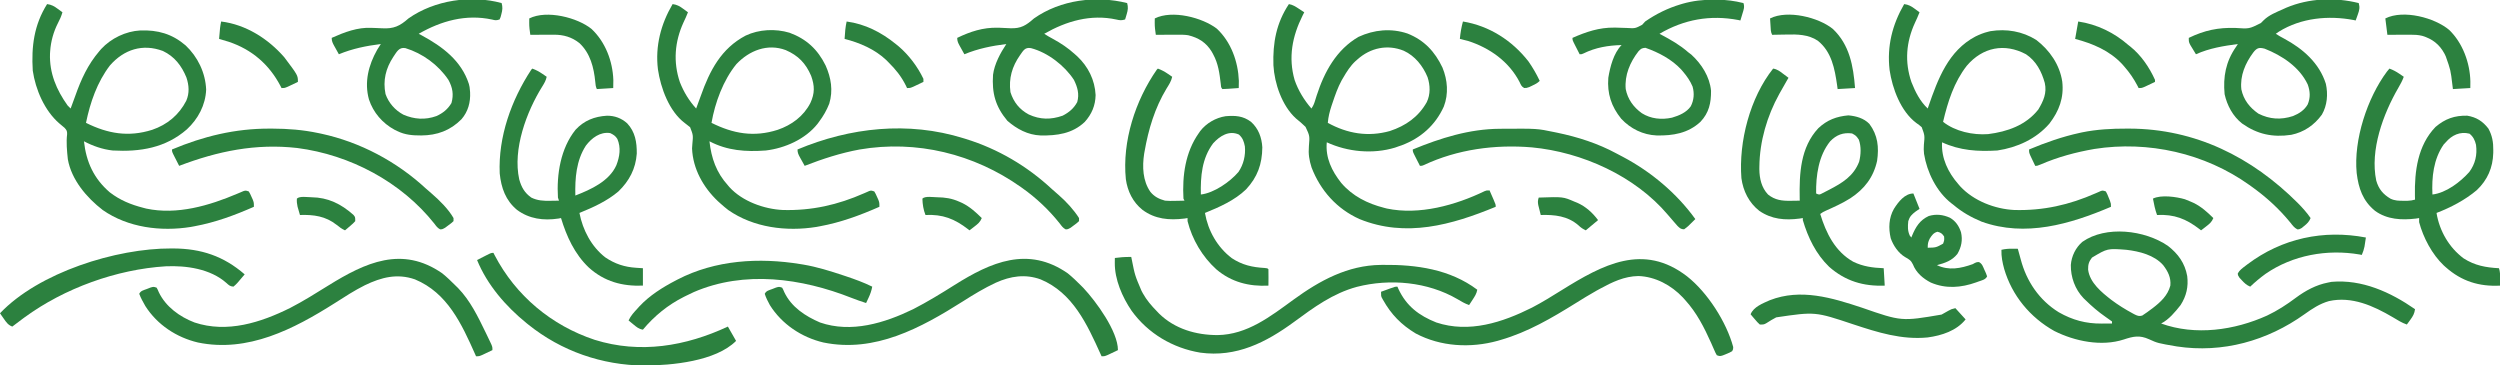
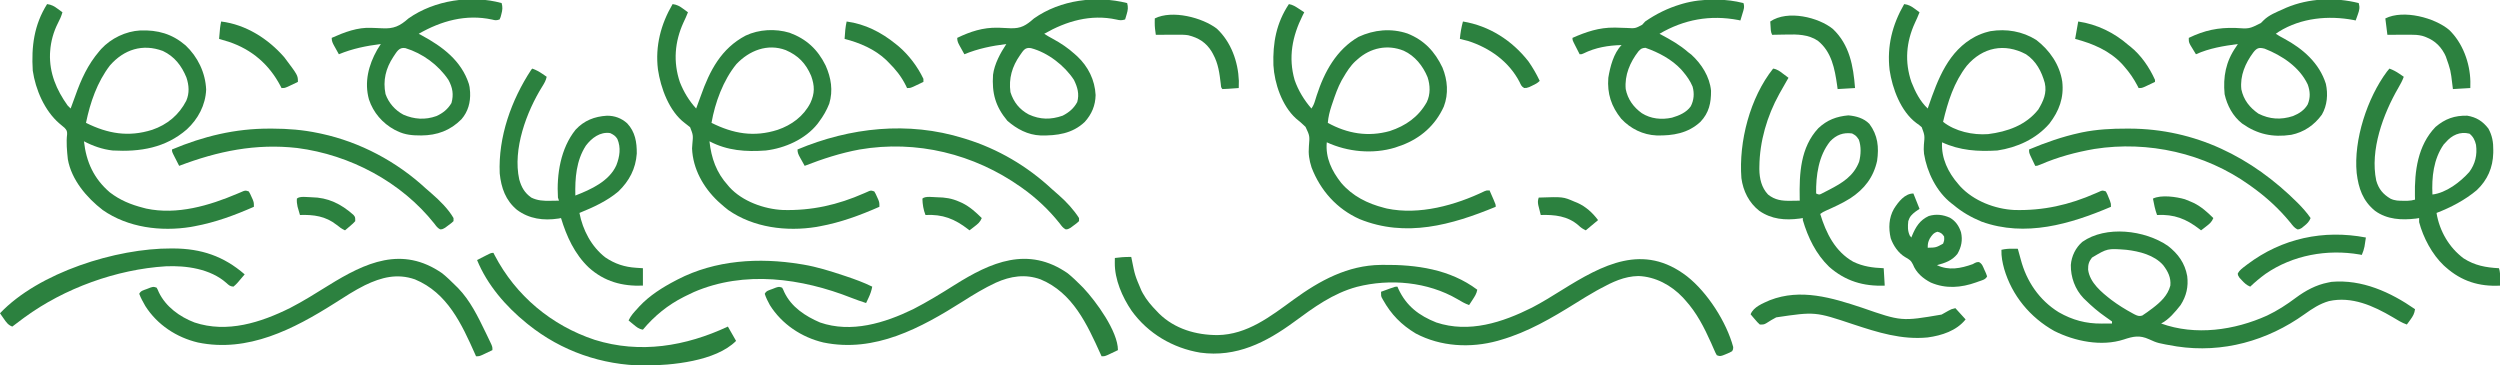
<svg xmlns="http://www.w3.org/2000/svg" version="1.1" width="2442" height="357">
  <path d="M0 0 C10.031 7.761 16.671 16.949 18.906 29.547 C20.185 39.979 18.115 49.016 12.434 57.883 C7.343 64.363 0.938 72.131 -6.566 75.883 C26.873 87.995 65.108 82.499 96.911 68.126 C106.919 63.391 116.16 57.405 124.996 50.758 C134.466 43.738 144.789 38.138 156.434 35.883 C157.568 35.656 158.702 35.429 159.871 35.195 C189.653 32.583 217.39 45.188 241.434 61.883 C240.886 66.166 239.409 68.734 236.871 72.195 C236.23 73.078 235.59 73.961 234.93 74.871 C234.436 75.535 233.942 76.199 233.434 76.883 C228.44 75.152 224.131 72.396 219.621 69.695 C200.744 58.599 179.679 49.056 157.309 54.008 C148.269 56.602 141.08 61.377 133.499 66.799 C97.118 92.809 53.459 105.062 8.827 98.294 C-10.006 95.059 -10.006 95.059 -18.34 91.27 C-27.703 87.046 -33.71 88.429 -43.121 91.516 C-64.901 98.598 -90.934 93.228 -110.883 83.219 C-134.56 69.974 -152.245 48.622 -159.883 22.562 C-161.594 16.26 -162.778 10.454 -162.566 3.883 C-158.893 3.03 -155.522 2.775 -151.754 2.82 C-150.778 2.829 -149.802 2.838 -148.797 2.848 C-148.061 2.859 -147.325 2.871 -146.566 2.883 C-145.579 6.293 -144.614 9.695 -143.742 13.137 C-138.131 34.643 -125.588 53.149 -106.566 64.883 C-93.195 72.531 -80.003 76.08 -64.691 75.945 C-63.717 75.941 -62.742 75.936 -61.738 75.932 C-59.348 75.92 -56.957 75.904 -54.566 75.883 C-54.566 75.223 -54.566 74.563 -54.566 73.883 C-56.62 72.33 -58.683 70.88 -60.816 69.445 C-67.985 64.476 -74.352 58.992 -80.566 52.883 C-81.171 52.303 -81.776 51.723 -82.398 51.125 C-90.729 42.376 -94.937 30.611 -94.777 18.719 C-94.138 10.122 -90.085 1.778 -83.527 -3.875 C-60.562 -20.024 -22.479 -15.431 0 0 Z M-74.129 11.508 C-77.213 15.509 -77.987 18.288 -77.898 23.324 C-76.247 36.053 -64.696 45.425 -55.158 52.83 C-48.639 57.729 -41.739 62.01 -34.566 65.883 C-33.963 66.211 -33.36 66.54 -32.739 66.878 C-29.856 68.308 -28.196 69.067 -25.047 68.145 C-24.29 67.625 -23.534 67.106 -22.754 66.57 C-21.907 65.995 -21.06 65.42 -20.188 64.828 C-19.323 64.186 -18.458 63.544 -17.566 62.883 C-16.691 62.241 -15.816 61.599 -14.914 60.938 C-7.159 54.99 -0.17 48.628 2.434 38.883 C3.174 31.028 0.115 25.008 -4.566 18.883 C-13.271 8.963 -27.941 5.355 -40.566 3.883 C-58.999 2.471 -58.999 2.471 -74.129 11.508 Z " fill="#2C813F" transform="translate(2117.566,240.117)" />
  <path d="M0 0 C3.83 0.647 6.528 2.453 9.75 4.562 C11.227 5.523 11.227 5.523 12.734 6.504 C13.482 6.998 14.23 7.491 15 8 C14.469 9.042 13.938 10.083 13.391 11.156 C3.309 31.386 -0.782 52.03 5.605 74.215 C9.17 84.477 14.899 93.811 22 102 C23.759 99.361 24.545 97.635 25.445 94.676 C25.713 93.82 25.982 92.964 26.258 92.082 C26.687 90.711 26.687 90.711 27.125 89.312 C34.607 66.204 46.391 44.506 68 32 C83.232 24.971 99.811 23.356 115.867 28.758 C132.155 35.216 142.59 46.399 150 62 C155.01 74.156 156.092 87.702 151.316 100.098 C143.033 118.36 128.828 130.901 110.137 137.938 C109.102 138.288 108.066 138.639 107 139 C105.893 139.392 104.785 139.784 103.645 140.188 C82.03 146.747 57.404 144.425 37 135 C35.586 150.11 41.931 163.062 51.098 174.652 C62.094 187.55 76.749 194.842 93 199 C94.309 199.34 94.309 199.34 95.645 199.688 C127.333 206.369 162.785 196.446 191.301 182.664 C193 182 193 182 196 182 C197.004 184.29 198.004 186.582 199 188.875 C199.286 189.526 199.572 190.177 199.867 190.848 C202 195.773 202 195.773 202 198 C158.999 215.748 114.176 228.391 69 210 C46.779 200.075 30.783 182.053 22.156 159.633 C19.815 152.277 18.883 146.469 19.538 138.742 C20.383 128.705 20.383 128.705 16.242 119.918 C13.298 116.937 10.051 114.317 6.821 111.652 C-6.731 99.358 -14.14 77.444 -15.126 59.733 C-15.816 37.788 -12.346 18.607 0 0 Z M67 54 C66.076 54.802 66.076 54.802 65.133 55.621 C60.004 60.374 56.482 65.976 53 72 C52.508 72.835 52.015 73.671 51.508 74.531 C47.73 81.474 45.212 88.777 42.688 96.25 C42.338 97.28 41.988 98.31 41.627 99.372 C39.798 104.948 38.483 110.147 38 116 C57.208 126.554 77.324 129.938 98.594 123.996 C114.18 118.863 126.632 110.13 134.688 95.734 C138.337 88.132 138.073 79.294 135.438 71.375 C130.923 60.403 123.129 50.575 112.188 45.562 C96.234 39.082 79.572 42.743 67 54 Z " fill="#2C813F" transform="translate(1259,4)" />
  <path d="M0 0 C4.283 0.548 6.851 2.024 10.312 4.562 C11.196 5.203 12.079 5.844 12.988 6.504 C13.652 6.998 14.316 7.491 15 8 C13.641 11.53 12.091 14.941 10.487 18.365 C1.899 37.041 0.353 56.474 7.066 76.121 C10.841 85.702 15.458 94.884 23 102 C23.231 101.326 23.461 100.653 23.699 99.959 C32.93 73.198 43.127 45.585 69.656 31.625 C73.687 29.666 77.641 28.048 82 27 C82.73 26.818 83.459 26.636 84.211 26.449 C99.881 23.925 115.514 26.527 129 35 C142.106 45.038 151.889 59.117 154.406 75.672 C156.205 91.453 151.393 104.341 141.812 116.812 C128.823 131.755 110.349 140.135 91 143 C71.976 144.165 54.46 143.065 37 135 C36.106 150.493 42.949 164.553 53 176 C53.874 177.015 53.874 177.015 54.766 178.051 C67.814 192.169 88.588 200.208 107.609 201.126 C135.924 201.877 161.171 196.193 187.134 184.757 C187.993 184.384 188.853 184.01 189.738 183.625 C190.491 183.287 191.245 182.95 192.021 182.602 C194 182 194 182 197 183 C198.387 185.617 198.387 185.617 199.688 188.875 C200.124 189.945 200.561 191.015 201.012 192.117 C202 195 202 195 202 198 C162.094 215.012 118.341 227.87 75.633 212.512 C65.539 208.311 56.339 203.123 48 196 C47.424 195.567 46.848 195.134 46.254 194.688 C31.615 183.328 22.298 164.219 19.398 146.277 C19.031 143.248 19.032 140.421 19.254 137.379 C20.145 128.382 20.145 128.382 17.129 120.223 C14.632 118.078 14.632 118.078 11.859 116.137 C-3.391 104.741 -11.594 82.406 -14.25 64.375 C-16.891 41.013 -11.674 20.252 0 0 Z M61.188 60.199 C48.631 76.275 42.615 95.388 38 115 C49.767 124.37 67.184 128.135 82 127 C100.777 124.629 118.816 118.377 131 103 C136.064 94.535 139.516 86.914 137.352 77.043 C134.227 65.786 128.926 55.617 119 49 C98.077 37.841 76.628 42.105 61.188 60.199 Z " fill="#2C813F" transform="translate(1860,4)" />
  <path d="M0 0 C4.283 0.548 6.851 2.024 10.312 4.562 C11.196 5.203 12.079 5.844 12.988 6.504 C13.652 6.998 14.316 7.491 15 8 C13.681 11.394 12.21 14.661 10.625 17.938 C2.016 36.785 0.452 56.533 7.102 76.27 C10.95 85.94 15.988 94.32 23 102 C24.556 97.888 26.089 93.774 27.543 89.625 C36.22 65.06 47.393 43.352 71.387 30.746 C84.394 24.594 100.435 23.84 114.211 27.977 C130.662 34.013 141.721 44.224 149.461 59.973 C154.825 71.987 156.894 84.393 153.023 97.242 C150.474 103.706 147.189 109.467 143 115 C142.523 115.654 142.046 116.307 141.555 116.98 C129.636 131.984 109.691 140.786 91 143 C71.527 144.42 53.492 143.218 36 134 C37.84 150.556 42.673 164.444 54 177 C54.507 177.598 55.013 178.196 55.535 178.812 C68.078 192.619 89.268 200.24 107.609 201.126 C135.924 201.877 161.171 196.193 187.134 184.757 C187.993 184.384 188.853 184.01 189.738 183.625 C190.491 183.287 191.245 182.95 192.021 182.602 C194 182 194 182 197 183 C198.387 185.363 198.387 185.363 199.688 188.312 C200.124 189.278 200.561 190.244 201.012 191.238 C202 194 202 194 202 198 C183.197 206.274 164.254 213.277 144 217 C142.797 217.226 141.595 217.451 140.355 217.684 C111.125 222.357 79.059 218.382 54.367 201.164 C51.812 199.201 49.399 197.152 47 195 C45.641 193.782 45.641 193.782 44.254 192.539 C30.026 179.08 19.782 160.913 19 141 C19.086 139.58 19.185 138.161 19.293 136.742 C20.117 128.067 20.117 128.067 17.094 120.258 C15.376 118.81 13.604 117.426 11.789 116.102 C-3.419 104.642 -11.648 81.937 -14.328 63.78 C-17.092 40.978 -11.505 19.613 0 0 Z M62.312 58.625 C49.471 74.354 41.449 96.155 38 116 C59.274 126.608 79.496 130.212 102.625 122.812 C116.226 118.171 127.936 109.578 134.562 96.625 C138.951 87.202 138.829 79.834 135.324 70.094 C130.072 57.823 122.692 50.198 110.516 44.945 C92.71 38.254 74.894 45.33 62.312 58.625 Z " fill="#2C813F" transform="translate(657,4)" />
  <path d="M0 0 C4.283 0.548 6.851 2.024 10.312 4.562 C11.196 5.203 12.079 5.844 12.988 6.504 C13.652 6.998 14.316 7.491 15 8 C13.911 11.761 12.467 15.066 10.625 18.5 C6.295 26.98 3.623 36.494 3 46 C2.948 46.78 2.897 47.56 2.844 48.363 C2.165 67.448 9.134 83.718 20 99 C20.984 100.016 21.98 101.02 23 102 C24.556 97.888 26.089 93.774 27.543 89.625 C33.262 73.429 39.782 59.125 51 46 C51.596 45.303 52.191 44.605 52.805 43.887 C62.539 33.383 76.795 26.519 91.043 25.742 C108.106 25.146 122.023 29.043 135.188 40.25 C147.169 51.481 154.688 67.033 155.375 83.562 C154.74 98.642 147.508 112.204 136.545 122.346 C115.642 140.514 90.917 144.493 64 143 C54.075 141.855 44.833 138.655 36 134 C38.244 154.196 45.543 170.311 61.152 183.801 C71.173 191.539 81.82 195.886 94 199 C94.936 199.246 95.872 199.492 96.836 199.746 C126.993 206.158 158.383 196.871 185.914 185.164 C186.925 184.74 187.935 184.316 188.977 183.879 C190.324 183.3 190.324 183.3 191.698 182.709 C194 182 194 182 197 183 C198.387 185.363 198.387 185.363 199.688 188.312 C200.124 189.278 200.561 190.244 201.012 191.238 C202 194 202 194 202 198 C183.197 206.274 164.254 213.277 144 217 C142.797 217.226 141.595 217.451 140.355 217.684 C111.125 222.357 79.059 218.382 54.367 201.164 C38.797 189.206 23.775 171.636 20.266 151.57 C19.423 143.419 18.572 135.155 19.562 127 C19.609 123.974 19.163 123.18 17.094 120.887 C15.35 119.372 13.582 117.887 11.793 116.426 C-2.489 104.021 -11.313 83.455 -14 65 C-15.447 41.371 -12.75 20.307 0 0 Z M61.375 59.938 C48.923 76.186 42.088 96.114 38 116 C59.261 126.602 79.53 130.108 102.625 122.812 C117.331 117.801 128.815 108.295 135.941 94.445 C139.188 86.946 138.657 79.329 136.098 71.676 C131.376 60.165 124.489 51.197 113.117 45.789 C93.328 38.414 75.081 44.28 61.375 59.938 Z " fill="#2C813F" transform="translate(46,4)" />
  <path d="M0 0 C3.623 1.326 6.635 2.943 9.812 5.125 C10.603 5.664 11.393 6.203 12.207 6.758 C12.799 7.168 13.39 7.578 14 8 C12.618 11.88 10.739 15.281 8.675 18.822 C-6.098 44.29 -19.151 79.588 -12.875 109.438 C-10.498 117.664 -6.242 122.758 1.07 127.09 C5.371 129.118 9.266 129.135 14 129.125 C15.217 129.128 16.434 129.13 17.688 129.133 C20.381 129.025 22.439 128.702 25 128 C24.965 126.693 24.93 125.386 24.895 124.039 C24.453 100.096 27.644 75.053 45 57 C54.459 48.999 63.579 45.747 76 46 C84.949 47.485 91.079 51.402 96.605 58.512 C100.425 65.328 101.533 72.016 101.438 79.75 C101.429 80.623 101.421 81.497 101.412 82.396 C101.041 96.731 95.818 108.77 85.375 118.688 C74.067 128.258 59.839 135.731 46 141 C48.803 158.441 58.22 174.767 72.422 185.352 C83.399 192.37 94.172 194.324 107 195 C108.187 198.56 108.097 201.438 108.062 205.188 C108.053 206.46 108.044 207.732 108.035 209.043 C108.018 210.507 108.018 210.507 108 212 C87.695 213.05 70.416 207.724 55 194 C54.363 193.434 53.726 192.868 53.07 192.285 C41.704 181.55 33.01 165.089 29 150 C29 148.68 29 147.36 29 146 C27.969 146.165 26.938 146.33 25.875 146.5 C11.944 148.174 -2.289 147.465 -14 139 C-26.065 129.208 -30.189 116.882 -32 102 C-35.114 69.74 -21.677 28.786 -2.438 2.938 C-1.633 1.968 -0.829 0.999 0 0 Z M55 72 C54.34 72.701 53.68 73.403 53 74.125 C43.014 88.48 41.226 106.008 42 123 C55.373 121.433 69.315 110.769 78 101 C83.875 93.073 85.877 84.252 84.578 74.484 C83.54 70.023 81.863 66.477 78.188 63.562 C68.992 61.198 60.964 65.013 55 72 Z " fill="#2C813F" transform="translate(2334,67)" />
  <path d="M0 0 C3.623 1.326 6.635 2.943 9.812 5.125 C10.603 5.664 11.393 6.203 12.207 6.758 C12.799 7.168 13.39 7.578 14 8 C13.249 11.567 11.752 14.188 9.813 17.276 C-5.694 42.061 -19.317 78.722 -12.812 108.25 C-10.667 115.885 -7.569 121.392 -1.039 125.992 C5.05 129.002 10.813 129.264 17.438 129.125 C18.264 129.116 19.091 129.107 19.943 129.098 C21.962 129.074 23.981 129.038 26 129 C25.67 128.01 25.34 127.02 25 126 C23.618 103.251 27.591 77.97 42.188 59.75 C50.608 50.656 60.696 46.792 72.812 46.035 C80.334 45.952 87.007 48.409 92.629 53.465 C100.462 61.808 102.099 71.862 102 83 C100.967 97.825 94.689 109.72 84.125 119.938 C73.018 129.404 59.409 135.55 46 141 C49.211 157.696 57.718 173.991 71.375 184.5 C80.757 190.803 90.13 193.831 101.312 194.562 C103.519 194.707 105.726 194.851 108 195 C108 200.61 108 206.22 108 212 C87.886 212.774 70.322 208.056 55.125 194.312 C41.27 181.132 33.481 164.035 28 146 C26.735 146.24 26.735 146.24 25.445 146.484 C10.858 148.667 -3.006 146.871 -15 138 C-26.089 128.773 -30.426 116.608 -31.875 102.438 C-33.426 66.652 -20.484 30.59 -1 1 C-0.67 0.67 -0.34 0.34 0 0 Z M52.305 75.223 C42.817 89.884 41.613 107.057 42 124 C57.159 118.125 75.051 110.043 82.035 94.477 C85.333 86.011 86.688 77.303 83.043 68.73 C81.238 65.736 79.113 64.465 76 63 C66.17 61.504 57.974 67.79 52.305 75.223 Z " fill="#2C813F" transform="translate(520,67)" />
-   <path d="M0 0 C3.623 1.326 6.635 2.943 9.812 5.125 C10.603 5.664 11.393 6.203 12.207 6.758 C12.799 7.168 13.39 7.578 14 8 C13.075 12.406 10.784 15.784 8.438 19.562 C-3.026 38.604 -9.184 59.226 -13 81 C-13.133 81.743 -13.266 82.485 -13.402 83.25 C-15.318 95.848 -14.806 109.641 -7.309 120.387 C-3.477 125.111 1.193 127.441 7 129 C10.348 129.332 13.64 129.288 17 129.188 C17.87 129.174 18.74 129.16 19.637 129.146 C21.758 129.112 23.879 129.058 26 129 C25.67 128.34 25.34 127.68 25 127 C23.765 104.596 26.794 81.747 40 63 C40.437 62.368 40.874 61.737 41.324 61.086 C47.279 53.339 56.537 47.994 66.148 46.516 C75.54 45.743 83.148 46.106 91 52 C98.268 58.536 101.487 67.328 102.031 76.953 C101.863 93.321 97.279 106.075 86.148 117.98 C75.03 128.734 60.151 135.248 46 141 C48.997 158.381 58.108 174.453 72.203 185.164 C82.446 191.888 92.298 194.076 104.34 194.754 C107 195 107 195 108 196 C108.073 198.697 108.092 201.367 108.062 204.062 C108.058 204.821 108.053 205.58 108.049 206.361 C108.037 208.241 108.019 210.12 108 212 C89.107 212.977 71.78 208.591 57.145 196.123 C43.44 183.744 33.521 166.937 29 149 C29 148.01 29 147.02 29 146 C27.969 146.165 26.938 146.33 25.875 146.5 C11.009 148.286 -2.714 147.111 -15 138 C-24.41 130.489 -29.647 119.8 -31.281 107.966 C-34.947 71.025 -22.038 31.199 -1 1 C-0.67 0.67 -0.34 0.34 0 0 Z M54 73 C42.985 87.67 41.596 105.333 42 123 C54.802 121.549 70.503 110.625 78.664 101.047 C83.671 93.844 85.839 84.667 85 76 C84.015 71.061 82.965 67.879 79.188 64.438 C69.502 60.07 60.533 65.816 54 73 Z " fill="#2C813F" transform="translate(1131,67)" />
  <path d="M0 0 C4.007 0.601 6.555 2.666 9.75 5.062 C10.735 5.796 11.72 6.529 12.734 7.285 C13.856 8.134 13.856 8.134 15 9 C14.273 10.238 14.273 10.238 13.531 11.5 C11.31 15.309 9.146 19.148 7 23 C6.658 23.609 6.317 24.219 5.965 24.847 C-5.92 46.344 -13.204 71.084 -13.438 95.688 C-13.448 96.572 -13.458 97.456 -13.469 98.368 C-13.345 107.433 -11.36 116.244 -5 123 C1.908 128.556 8.903 129.304 17.438 129.125 C18.264 129.116 19.091 129.107 19.943 129.098 C21.962 129.074 23.981 129.038 26 129 C25.984 128.296 25.969 127.592 25.952 126.867 C25.485 102.698 26.613 76.952 44.188 58.188 C52.801 50.123 61.932 46.72 73.5 45.688 C81.05 46.362 88.59 48.445 94 54 C102.275 65.084 103.49 76.694 101.535 90.215 C97.968 106.279 89.115 117.673 75.5 126.625 C67.699 131.554 59.27 135.327 50.863 139.09 C48.748 140.072 48.748 140.072 46 142 C51.706 160.707 60.511 178.649 78.211 188.648 C87.905 193.346 97.324 194.569 108 195 C108.33 200.61 108.66 206.22 109 212 C88.254 212.798 70.567 207.602 54.68 193.59 C41.8 181.142 34.017 165.019 29 148 C29 147.34 29 146.68 29 146 C27.49 146.24 27.49 146.24 25.949 146.484 C11.621 148.355 -1.443 147.256 -13.527 138.945 C-23.621 131.004 -29.292 119.641 -31 107 C-33.729 71.345 -22.601 28.376 0 0 Z M55.688 71.062 C44.365 85.096 41.718 104.496 42 122 C45.096 123.395 45.096 123.395 48.406 121.594 C49.777 120.908 51.141 120.209 52.5 119.5 C53.572 118.949 53.572 118.949 54.666 118.387 C67.643 111.624 78.5 105.135 84 91 C85.781 84.067 86.129 76.119 83.688 69.375 C81.038 65.553 81.038 65.553 77.09 63.348 C68.417 62.199 61.733 64.733 55.688 71.062 Z " fill="#2C813F" transform="translate(1732,67)" />
  <path d="M0 0 C1.618 0.002 1.618 0.002 3.269 0.004 C12.047 0.109 20.236 1.181 28.75 3.312 C30.041 7.184 28.973 9.755 27.812 13.5 C27.617 14.154 27.422 14.808 27.221 15.482 C26.738 17.095 26.245 18.704 25.75 20.312 C25.102 20.168 24.453 20.024 23.785 19.875 C-3.788 14.657 -29.24 19.258 -53.25 33.312 C-52.757 33.574 -52.264 33.835 -51.756 34.104 C-42.264 39.163 -33.371 44.179 -25.25 51.312 C-24.219 52.096 -23.188 52.88 -22.125 53.688 C-12.174 62.773 -4.195 75.25 -2.914 88.891 C-2.788 100.778 -4.887 110.504 -13.25 119.312 C-25.376 130.559 -40.167 132.933 -56.035 132.621 C-69.38 132.043 -81.505 126.098 -90.625 116.32 C-100.359 104.293 -104.45 91.742 -103.25 76.312 C-101.55 65.754 -98.078 52.141 -90.25 44.312 C-103.414 44.686 -115.658 46.657 -127.613 52.578 C-129.25 53.312 -129.25 53.312 -131.25 53.312 C-132.422 51.023 -133.587 48.731 -134.75 46.438 C-135.084 45.787 -135.418 45.136 -135.762 44.465 C-138.25 39.539 -138.25 39.539 -138.25 37.312 C-124.934 31.421 -112.172 27.102 -97.457 27.281 C-96.769 27.289 -96.081 27.297 -95.373 27.305 C-91.902 27.358 -88.441 27.464 -84.975 27.635 C-76.992 28.12 -76.992 28.12 -70.207 24.555 C-69.213 23.482 -68.226 22.402 -67.25 21.312 C-56.534 13.896 -45.152 8.303 -32.688 4.562 C-32.028 4.364 -31.368 4.165 -30.688 3.96 C-20.565 1.084 -10.505 -0.053 0 0 Z M-73.75 50.375 C-82.036 60.999 -87.457 73.754 -86.25 87.312 C-84.323 97.222 -78.638 105.052 -70.523 110.875 C-61.69 116.46 -51.214 117.458 -41.062 115.25 C-34.157 113.238 -26.916 110.217 -22.688 104.125 C-19.58 98.045 -19.084 91.478 -20.934 84.871 C-23.216 79.426 -26.433 74.79 -30.25 70.312 C-30.802 69.665 -31.353 69.018 -31.922 68.352 C-41.279 58.234 -54.133 51.504 -67 47 C-70.694 47.355 -71.252 47.8 -73.75 50.375 Z " fill="#2C813F" transform="translate(1674.25,-0.312)" />
  <path d="M0 0 C1.295 4.389 0.605 7.058 -0.938 11.312 C-1.318 12.381 -1.698 13.45 -2.09 14.551 C-2.39 15.359 -2.691 16.167 -3 17 C-3.648 16.856 -4.297 16.711 -4.965 16.562 C-29.637 11.894 -56.277 14.461 -77.938 27.875 C-78.948 28.576 -79.959 29.277 -81 30 C-78.307 31.796 -75.562 33.3 -72.707 34.816 C-54.536 44.602 -38.41 58.655 -32.09 78.918 C-29.877 89.074 -30.747 99.917 -36 109 C-43.424 119.212 -53.432 126.118 -65.896 128.687 C-83.995 131.383 -99.028 128.19 -113.93 117.633 C-122.926 110.556 -128.543 100.063 -131 89 C-132.607 72.031 -129.825 57.147 -120 43 C-119.34 42.01 -118.68 41.02 -118 40 C-132.327 41.909 -145.748 44.075 -159 50 C-160.177 48.09 -161.342 46.172 -162.5 44.25 C-163.15 43.183 -163.799 42.115 -164.469 41.016 C-166 38 -166 38 -166 34 C-150.683 26.612 -137.305 23.748 -120.264 24.31 C-106.97 25.23 -106.97 25.23 -95.562 19.5 C-94.656 18.589 -93.75 17.677 -92.816 16.738 C-87.541 11.61 -80.654 8.971 -74 6 C-72.943 5.517 -71.886 5.033 -70.797 4.535 C-48.654 -4.804 -23.175 -5.802 0 0 Z M-102.938 48.188 C-110.79 58.742 -116.075 70.89 -114.652 84.27 C-112.495 94.54 -106.558 102.053 -98 108 C-86.938 113.573 -76.037 114.226 -64.188 110.375 C-58.252 107.966 -53.126 104.649 -49.844 99.016 C-47.074 92.399 -47.403 86.119 -49.84 79.453 C-57.872 62.47 -74.843 51.273 -91.852 44.559 C-97.283 43.147 -99.458 43.712 -102.938 48.188 Z " fill="#2C813F" transform="translate(2304,3)" />
  <path d="M0 0 C1.133 4.105 0.783 6.76 -0.438 10.812 C-0.725 11.788 -1.012 12.764 -1.309 13.77 C-1.537 14.506 -1.765 15.242 -2 16 C-5.212 17.041 -7.243 16.902 -10.496 16.086 C-35.557 10.645 -59.324 17.583 -81 30 C-78.273 31.818 -75.488 33.366 -72.605 34.918 C-64.689 39.221 -57.692 43.91 -51 50 C-50.273 50.646 -49.546 51.292 -48.797 51.957 C-38.098 61.982 -31.534 75.145 -30.812 89.812 C-31.007 100.068 -34.583 108.507 -41.438 116.125 C-53.563 127.629 -68.708 129.602 -84.625 129.312 C-97.035 128.797 -107.718 123.049 -117 115 C-128.733 100.929 -132.199 87.995 -131 70 C-129.644 59.515 -123.813 48.719 -118 40 C-132.338 41.807 -145.575 44.472 -159 50 C-160.174 47.9 -161.34 45.795 -162.5 43.688 C-162.834 43.093 -163.168 42.498 -163.512 41.885 C-165.068 39.042 -166 37.293 -166 34 C-153.13 27.793 -140.804 23.74 -126.379 24.074 C-125.703 24.089 -125.027 24.104 -124.331 24.12 C-120.931 24.205 -117.559 24.352 -114.164 24.586 C-103.656 25.002 -98.738 21.819 -91 15 C-65.054 -3.223 -30.333 -7.595 0 0 Z M-104.676 50.943 C-112.424 62.021 -115.774 73.549 -114 87 C-110.911 96.807 -105.133 103.988 -96.125 108.812 C-84.993 113.948 -74.576 114.029 -63 110 C-56.75 106.773 -52.124 102.93 -48.75 96.688 C-46.566 88.863 -48.475 82.119 -52 75 C-61.168 60.989 -77.549 48.277 -94 44 C-99.914 42.999 -101.473 46.5 -104.676 50.943 Z " fill="#2C813F" transform="translate(1101,3)" />
  <path d="M0 0 C1.087 4.023 0.853 6.748 -0.25 10.75 C-0.629 12.196 -0.629 12.196 -1.016 13.672 C-1.34 14.44 -1.665 15.208 -2 16 C-5.281 17.094 -6.16 16.892 -9.402 16.086 C-34.866 10.614 -58.961 17.376 -81 30 C-79.996 30.534 -78.992 31.067 -77.957 31.617 C-57.776 42.532 -39.352 56.258 -32 79 C-31.25 82 -31.25 82 -31 85 C-30.905 86.054 -30.905 86.054 -30.809 87.129 C-30.322 96.913 -32.75 105.953 -39.188 113.438 C-50.23 124.552 -63.055 129.207 -78.5 129.312 C-86.992 129.325 -94.267 128.831 -102 125 C-102.853 124.588 -103.707 124.175 -104.586 123.75 C-116.389 117.358 -125.408 106.94 -129.616 94.125 C-134.301 77.172 -130.02 60.578 -121.586 45.645 C-120.439 43.733 -119.236 41.855 -118 40 C-132.338 41.807 -145.575 44.472 -159 50 C-160.174 47.9 -161.34 45.795 -162.5 43.688 C-162.834 43.093 -163.168 42.498 -163.512 41.885 C-165.068 39.042 -166 37.293 -166 34 C-153.655 28.483 -140.748 23.5 -127.055 24.219 C-125.716 24.266 -124.378 24.31 -123.039 24.352 C-120.964 24.419 -118.893 24.499 -116.82 24.624 C-105.477 25.281 -99.493 22.54 -91 15 C-65.526 -2.909 -29.797 -8.14 0 0 Z M-105.844 52.613 C-113.19 63.789 -116.105 75.605 -113.422 88.855 C-110.403 97.488 -104.054 104.722 -96 109 C-85.399 113.592 -74.737 114.319 -63.688 110.375 C-57.346 107.514 -52.553 103.621 -49 97.625 C-46.7 89.289 -47.866 82.581 -52 75 C-61.814 60.401 -77.153 49.153 -94 44 C-100.457 42.848 -102.538 47.886 -105.844 52.613 Z " fill="#2C813F" transform="translate(490,3)" />
  <path d="M0 0 C0.125 0.609 0.251 1.218 0.38 1.845 C3.576 17.972 3.576 17.972 10 33 C10.44 33.831 10.879 34.663 11.332 35.52 C15.035 42.161 19.69 47.586 25 53 C25.727 53.763 26.454 54.526 27.203 55.312 C42.52 70.316 63.319 76.312 84.288 76.312 C113.344 75.895 136.031 58.051 158.611 41.623 C184.108 23.088 211.357 8.122 243.785 7.762 C244.515 7.752 245.245 7.742 245.997 7.732 C278.301 7.388 311.361 11.964 338 32 C337.353 35.83 335.547 38.528 333.438 41.75 C332.797 42.735 332.156 43.72 331.496 44.734 C331.002 45.482 330.509 46.23 330 47 C325.912 45.514 322.402 43.502 318.688 41.25 C289.606 24.256 252.732 20.957 220.438 29.188 C196.973 35.547 178.417 49.189 159.085 63.408 C131.655 83.527 102.575 98.275 67.492 93.469 C40.64 89.054 16.347 74.74 0.352 52.543 C-8.724 39.272 -16.282 21.897 -16.062 5.625 C-16.053 4.751 -16.044 3.877 -16.035 2.977 C-16.024 2.324 -16.012 1.672 -16 1 C-14.459 0.829 -12.917 0.664 -11.375 0.5 C-10.516 0.407 -9.658 0.314 -8.773 0.219 C-5.838 -0.013 -2.943 -0.035 0 0 Z " fill="#2C813F" transform="translate(1105,251)" />
  <path d="M0 0 C4.601 3.714 8.834 7.811 13 12 C13.741 12.741 14.482 13.482 15.246 14.246 C27.65 27.449 49 56.648 49 75 C46.899 76.007 44.794 77.005 42.688 78 C41.516 78.557 40.344 79.114 39.137 79.688 C36 81 36 81 33 81 C32.678 80.286 32.357 79.571 32.025 78.835 C18.862 49.697 4.852 19.015 -26.461 5.93 C-41.496 0.424 -55.948 2.693 -70.26 9.127 C-81.517 14.374 -91.952 20.69 -102.409 27.361 C-143.463 53.335 -188.484 77.86 -238.672 67.548 C-259.991 62.531 -279.34 49.627 -291 31 C-292.931 27.432 -294.79 23.881 -296 20 C-294.434 16.868 -291.822 16.544 -288.625 15.312 C-287.462 14.855 -286.3 14.397 -285.102 13.926 C-282 13 -282 13 -279 14 C-277.93 15.934 -277.93 15.934 -276.875 18.438 C-269.919 33.015 -256.384 41.81 -242 48 C-211.393 58.576 -178.902 48.554 -151 35 C-137.157 27.889 -123.909 19.79 -110.759 11.486 C-75.056 -11.024 -38.786 -26.988 0 0 Z " fill="#2C813F" transform="translate(1043,267)" />
  <path d="M0 0 C19.847 15.632 38.465 44.578 45 69 C44.977 71.133 44.977 71.133 44 73 C41.383 74.52 41.383 74.52 38.125 75.812 C37.055 76.252 35.985 76.692 34.883 77.145 C32 78 32 78 29 77 C27.717 74.77 27.717 74.77 26.434 71.812 C25.953 70.729 25.473 69.646 24.978 68.53 C24.215 66.782 24.215 66.782 23.438 65 C16.573 49.73 9.355 35.46 -2 23 C-3.077 21.801 -3.077 21.801 -4.176 20.578 C-15.509 8.581 -31.015 0.198 -47.625 -0.375 C-61.5 -0.109 -73.076 5.51 -85 12 C-86.118 12.607 -87.235 13.214 -88.387 13.84 C-95.41 17.771 -102.234 21.992 -109.062 26.25 C-132.16 40.617 -155.703 54.434 -182 62 C-183.061 62.315 -184.122 62.629 -185.215 62.953 C-211.65 70.192 -240.709 68.678 -265.129 55.723 C-279.14 47.316 -289.111 37.133 -297 23 C-297.403 22.295 -297.807 21.59 -298.223 20.863 C-299 19 -299 19 -299 15 C-296.71 14.163 -294.418 13.33 -292.125 12.5 C-291.474 12.262 -290.823 12.023 -290.152 11.777 C-285.227 10 -285.227 10 -283 10 C-282.671 10.75 -282.343 11.5 -282.004 12.273 C-274.252 28.953 -261.86 38.325 -245 45 C-213 55.612 -180.457 44.97 -151.582 30.492 C-141.53 25.272 -131.938 19.28 -122.326 13.301 C-82.446 -11.493 -42.787 -33.057 0 0 Z " fill="#2C813F" transform="translate(1648,270)" />
  <path d="M0 0 C4.607 3.711 8.819 7.822 13 12 C13.791 12.768 14.583 13.537 15.398 14.328 C27.293 26.61 34.872 42.273 42.25 57.5 C42.757 58.544 42.757 58.544 43.275 59.609 C44.239 61.6 45.192 63.595 46.141 65.594 C46.693 66.756 47.245 67.918 47.813 69.115 C49 72 49 72 49 75 C46.899 76.007 44.794 77.005 42.688 78 C41.516 78.557 40.344 79.114 39.137 79.688 C36 81 36 81 33 81 C32.719 80.367 32.438 79.734 32.149 79.083 C18.952 49.482 5.105 19.061 -26.715 5.875 C-44.09 -0.138 -59.431 3.868 -75.457 11.547 C-85.758 16.683 -95.348 22.927 -105.033 29.122 C-145.117 54.5 -189.898 77.653 -238.688 67.548 C-259.647 62.581 -278.367 50.228 -290 32 C-292.23 28.102 -294.422 24.212 -296 20 C-294.434 16.868 -291.822 16.544 -288.625 15.312 C-287.462 14.855 -286.3 14.397 -285.102 13.926 C-282 13 -282 13 -279 14 C-277.93 15.934 -277.93 15.934 -276.875 18.438 C-270.111 32.614 -256.405 42.494 -242 48 C-210.14 58.6 -177.381 48.104 -148.532 33.774 C-135.676 27.146 -123.442 19.433 -111.16 11.812 C-75.162 -10.513 -39.243 -27.291 0 0 Z " fill="#2C813F" transform="translate(432,267)" />
  <path d="M0 0 C1.307 0.001 1.307 0.001 2.64 0.002 C17.957 0.045 32.664 1.19 47.688 4.375 C48.663 4.579 49.639 4.782 50.645 4.992 C88.478 13.187 124.019 32.086 152.43 58.305 C154.452 60.159 156.522 61.925 158.625 63.688 C166.182 70.279 174.692 78.627 179.688 87.375 C179.688 88.365 179.688 89.355 179.688 90.375 C177.422 92.453 177.422 92.453 174.438 94.625 C173.463 95.352 172.488 96.079 171.484 96.828 C168.688 98.375 168.688 98.375 166.555 98.387 C163.989 96.997 162.801 95.287 161.062 92.938 C128.627 52.048 78.586 25.587 27.07 18.941 C-13.452 14.351 -50.512 21.988 -88.312 36.375 C-89.484 34.086 -90.65 31.794 -91.812 29.5 C-92.146 28.849 -92.48 28.198 -92.824 27.527 C-95.312 22.602 -95.312 22.602 -95.312 20.375 C-64.46 7.443 -33.558 -0.079 0 0 Z " fill="#2C813F" transform="translate(263.312,125.625)" />
-   <path d="M0 0 C0.816 -0.007 1.631 -0.014 2.472 -0.021 C36.612 -0.25 36.612 -0.25 53.145 3.203 C54.123 3.402 55.102 3.6 56.11 3.805 C76.388 8.025 95.898 14.261 114.155 24.13 C116.259 25.265 118.377 26.368 120.496 27.473 C147.93 41.998 172.96 62.979 191.145 88.203 C183.893 95.491 183.893 95.491 180.145 98.203 C177.061 98.12 176.062 97.124 173.812 94.98 C172.994 94.043 172.175 93.106 171.332 92.141 C170.889 91.64 170.446 91.14 169.99 90.625 C168.095 88.48 166.234 86.309 164.395 84.117 C132.282 46.064 80.357 22.752 31.463 18.154 C-4.367 15.142 -41.34 20.048 -74.078 35.467 C-75.855 36.203 -75.855 36.203 -77.855 36.203 C-79.027 33.914 -80.193 31.622 -81.355 29.328 C-81.689 28.677 -82.023 28.026 -82.367 27.355 C-84.855 22.43 -84.855 22.43 -84.855 20.203 C-57.746 9.059 -29.602 0.172 0 0 Z " fill="#2C813F" transform="translate(1464.855,125.797)" />
  <path d="M0 0 C0.773 0.235 1.545 0.471 2.341 0.713 C33.949 10.506 62.377 27.26 86.547 49.734 C88.696 51.719 90.889 53.616 93.125 55.5 C100.479 61.906 107.754 69.752 113 78 C113 78.99 113 79.98 113 81 C110.734 83.078 110.734 83.078 107.75 85.25 C106.775 85.977 105.801 86.704 104.797 87.453 C102 89 102 89 99.871 89.016 C97.285 87.612 96.069 85.865 94.312 83.5 C83.924 70.377 71.619 58.717 58 49 C57.416 48.582 56.831 48.164 56.229 47.733 C10.319 15.274 -45.752 1.52 -101.383 11.035 C-119.962 14.466 -137.43 20.166 -155 27 C-156.174 24.9 -157.34 22.795 -158.5 20.688 C-158.834 20.093 -159.168 19.498 -159.512 18.885 C-161.068 16.042 -162 14.293 -162 11 C-110.547 -10.566 -53.898 -16.763 0 0 Z " fill="#2C813F" transform="translate(941,135)" />
  <path d="M0 0 C0.868 0.001 1.737 0.001 2.632 0.002 C66.958 0.186 122.122 27.78 167.019 72.577 C171.613 77.226 175.909 81.98 179.625 87.375 C178.158 90.932 176.254 92.817 173.25 95.188 C172.479 95.813 171.708 96.438 170.914 97.082 C168.625 98.375 168.625 98.375 166.637 98.426 C163.63 96.855 161.865 94.371 159.812 91.75 C148.602 78.057 136.022 66.637 121.625 56.375 C120.996 55.923 120.368 55.471 119.72 55.005 C76.25 24.015 21.032 11.63 -31.596 19.88 C-49.867 23.076 -67.038 27.672 -84.059 35.02 C-87.375 36.375 -87.375 36.375 -89.375 36.375 C-90.382 34.274 -91.38 32.169 -92.375 30.062 C-92.932 28.891 -93.489 27.719 -94.062 26.512 C-95.375 23.375 -95.375 23.375 -95.375 20.375 C-79.148 13.574 -62.902 7.865 -45.688 4.125 C-45.001 3.974 -44.314 3.823 -43.607 3.667 C-29.175 0.72 -14.688 -0.035 0 0 Z " fill="#2C813F" transform="translate(2077.375,125.625)" />
  <path d="M0 0 C0.401 0.788 0.802 1.575 1.215 2.387 C21.791 41.813 56.714 70.973 98.87 84.931 C143.286 98.802 187.655 91.255 229 72 C231.64 76.62 234.28 81.24 237 86 C216.964 106.036 174.142 109.89 147.457 110.09 C106.007 109.745 66.318 95.971 34 70 C33.45 69.558 32.9 69.116 32.333 68.661 C12.108 52.269 -6.07 31.329 -16 7 C-13.711 5.828 -11.419 4.663 -9.125 3.5 C-8.474 3.166 -7.823 2.832 -7.152 2.488 C-2.227 0 -2.227 0 0 0 Z " fill="#2C813F" transform="translate(482,247)" />
  <path d="M0 0 C0.902 0.145 1.804 0.29 2.734 0.439 C16.117 2.702 28.899 6.729 41.75 11 C42.526 11.257 43.301 11.514 44.1 11.779 C52.964 14.736 61.595 17.877 70 22 C69.277 25.94 68.145 29.179 66.438 32.812 C65.982 33.788 65.527 34.764 65.059 35.77 C64.535 36.874 64.535 36.874 64 38 C59.213 36.471 54.494 34.833 49.82 32.984 C1.021 13.734 -54.816 5.902 -104.312 27.312 C-106.902 28.49 -109.456 29.728 -112 31 C-112.653 31.323 -113.305 31.646 -113.978 31.979 C-129.581 39.843 -142.821 50.591 -154 64 C-157.952 63.418 -160.221 61.448 -163.25 58.938 C-164.588 57.837 -164.588 57.837 -165.953 56.715 C-166.629 56.149 -167.304 55.583 -168 55 C-165.833 50.245 -162.512 46.813 -159 43 C-158.435 42.37 -157.871 41.739 -157.289 41.09 C-147.4 30.574 -134.731 22.611 -122 16 C-121.359 15.664 -120.717 15.327 -120.057 14.981 C-83.193 -4.087 -40.406 -6.627 0 0 Z " fill="#2C813F" transform="translate(782,258)" />
  <path d="M0 0 C0.674 0.002 1.349 0.004 2.044 0.007 C29.116 0.145 51.046 7.448 71.625 25.312 C63.813 34.628 63.813 34.628 60.625 37.312 C57.227 36.948 56.403 36.11 53.75 33.688 C38.184 19.881 14.583 16.539 -5.5 17.438 C-53.571 20.427 -104.516 38.881 -143.375 67.312 C-143.962 67.741 -144.549 68.17 -145.153 68.612 C-148.591 71.14 -151.996 73.707 -155.375 76.312 C-159.461 74.785 -161.173 72.202 -163.625 68.688 C-164.331 67.685 -165.038 66.682 -165.766 65.648 C-166.562 64.492 -166.562 64.492 -167.375 63.312 C-129.517 23.452 -53.778 -0.236 0 0 Z " fill="#2C813F" transform="translate(167.375,242.688)" />
  <path d="M0 0 C1.98 4.95 3.96 9.9 6 15 C4.742 15.866 3.484 16.733 2.188 17.625 C-1.493 20.432 -3.626 22.45 -5 27 C-5.53 32.13 -5.721 36.469 -3.5 41.188 C-3.005 41.786 -2.51 42.384 -2 43 C-1.781 42.443 -1.562 41.886 -1.336 41.312 C2.282 32.606 6.266 26.044 15 22 C22.25 19.854 28.828 20.633 35.703 23.676 C41.271 26.886 44.583 31.852 46.527 37.906 C48.246 45.52 46.924 52.266 43 59 C37.748 65.615 30.951 67.867 23 70 C34.707 75.509 46.175 73.224 58 69 C58.71 68.606 59.421 68.211 60.152 67.805 C62 67 62 67 64.043 66.973 C67.198 68.629 67.904 71.247 69.312 74.438 C70.111 76.199 70.111 76.199 70.926 77.996 C71.458 79.483 71.458 79.483 72 81 C70.364 84.272 66.84 84.804 63.562 86 C62.464 86.401 62.464 86.401 61.344 86.811 C46.623 92.074 31.698 93.294 17 87 C9.394 83.081 2.715 77.4 -0.438 69.312 C-2.345 65.269 -4.236 64.302 -8.016 62.164 C-14.647 58.274 -19.674 50.834 -22.152 43.668 C-24.421 33.849 -24.057 23.834 -19 15 C-14.779 8.289 -8.438 0 0 0 Z M16 44 C14.273 47.453 14 49.038 14 53 C22.155 52.808 22.155 52.808 29 49 C30.248 45.595 30.248 45.595 30 42 C28.099 39.149 26.872 38.224 23.562 37.375 C19.755 38.304 18.04 40.85 16 44 Z " fill="#2C813F" transform="translate(1869,189)" />
  <path d="M0 0 C38.637 13.427 38.637 13.427 77.824 6.738 C80.07 5.523 82.297 4.275 84.5 2.984 C87.277 1.461 87.277 1.461 91.277 0.461 C94.577 4.091 97.877 7.721 101.277 11.461 C92.404 22.552 78.011 27.212 64.219 29.078 C38.725 31.554 15.469 24.149 -8.48 16.262 C-45.676 3.84 -45.676 3.84 -83.723 9.461 C-87.006 11.198 -90.133 13.028 -93.234 15.07 C-95.723 16.461 -95.723 16.461 -99.723 16.461 C-102.082 14.273 -102.082 14.273 -104.473 11.461 C-105.272 10.533 -106.071 9.605 -106.895 8.648 C-107.799 7.566 -107.799 7.566 -108.723 6.461 C-105.89 -0.813 -96.693 -4.275 -89.973 -7.289 C-59.776 -19.034 -29.3 -9.696 0 0 Z " fill="#2C813F" transform="translate(1818.723,300.539)" />
  <path d="M0 0 C-0.284 1.897 -0.578 3.793 -0.875 5.688 C-1.037 6.743 -1.2 7.799 -1.367 8.887 C-1.959 11.798 -2.803 14.29 -4 17 C-5.116 16.783 -5.116 16.783 -6.254 16.562 C-37.872 11.187 -71.372 17.141 -98 35.5 C-103.306 39.338 -108.249 43.495 -113 48 C-116.562 46.504 -118.726 44.472 -121.312 41.625 C-122.031 40.854 -122.749 40.083 -123.488 39.289 C-125 37 -125 37 -125.121 35.039 C-123.363 31.841 -120.611 29.91 -117.75 27.75 C-117.118 27.266 -116.486 26.782 -115.835 26.284 C-81.961 0.737 -41.432 -7.874 0 0 Z " fill="#2C813F" transform="translate(2311,232)" />
-   <path d="M0 0 C16.375 15.457 20.053 36.372 21.688 57.75 C13.273 58.245 13.273 58.245 4.688 58.75 C4.517 57.518 4.347 56.285 4.172 55.016 C1.842 38.817 -1.159 22.436 -14.611 11.568 C-23.911 5.308 -34.808 5.215 -45.625 5.5 C-46.963 5.52 -48.301 5.538 -49.639 5.555 C-52.864 5.601 -56.088 5.667 -59.312 5.75 C-60.793 2.788 -60.666 -0.085 -60.875 -3.375 C-60.959 -4.656 -61.043 -5.938 -61.129 -7.258 C-61.189 -8.245 -61.25 -9.233 -61.312 -10.25 C-44.109 -18.852 -13.838 -11.262 0 0 Z " fill="#2C813F" transform="translate(1790.312,28.25)" />
+   <path d="M0 0 C16.375 15.457 20.053 36.372 21.688 57.75 C13.273 58.245 13.273 58.245 4.688 58.75 C4.517 57.518 4.347 56.285 4.172 55.016 C1.842 38.817 -1.159 22.436 -14.611 11.568 C-23.911 5.308 -34.808 5.215 -45.625 5.5 C-46.963 5.52 -48.301 5.538 -49.639 5.555 C-52.864 5.601 -56.088 5.667 -59.312 5.75 C-60.793 2.788 -60.666 -0.085 -60.875 -3.375 C-60.959 -4.656 -61.043 -5.938 -61.129 -7.258 C-44.109 -18.852 -13.838 -11.262 0 0 Z " fill="#2C813F" transform="translate(1790.312,28.25)" />
  <path d="M0 0 C13.194 12.644 20.344 32.165 20.742 50.301 C20.749 52.471 20.721 54.642 20.688 56.812 C12.273 57.307 12.273 57.307 3.688 57.812 C3.517 56.424 3.347 55.036 3.172 53.605 C1.462 39.307 1.462 39.307 -3.312 25.812 C-3.943 24.511 -3.943 24.511 -4.586 23.184 C-9.498 14.079 -16.475 8.764 -26.312 5.812 C-30.311 4.835 -34.033 4.697 -38.145 4.715 C-39.437 4.718 -40.729 4.721 -42.061 4.725 C-43.415 4.733 -44.77 4.741 -46.125 4.75 C-47.499 4.755 -48.874 4.76 -50.248 4.764 C-53.603 4.775 -56.958 4.793 -60.312 4.812 C-60.972 -0.468 -61.633 -5.747 -62.312 -11.188 C-44.503 -20.092 -13.992 -11.797 0 0 Z " fill="#2C813F" transform="translate(2392.312,29.188)" />
  <path d="M0 0 C13.874 12.946 20.799 32.234 21.516 50.961 C21.526 53.312 21.496 55.651 21.402 58 C18.757 58.194 16.111 58.38 13.465 58.562 C12.333 58.647 12.333 58.647 11.178 58.732 C9.255 58.862 7.328 58.935 5.402 59 C3.866 57.463 4.061 55.866 3.824 53.73 C2.599 43.527 1.418 34.149 -3.598 25 C-4.051 24.172 -4.505 23.345 -4.973 22.492 C-10.411 13.537 -17.833 8.909 -27.909 6.432 C-31.12 5.916 -34.177 5.888 -37.43 5.902 C-38.722 5.906 -40.014 5.909 -41.346 5.912 C-42.701 5.92 -44.055 5.929 -45.41 5.938 C-46.785 5.943 -48.159 5.947 -49.533 5.951 C-52.888 5.963 -56.243 5.979 -59.598 6 C-60.193 1.982 -60.723 -1.872 -60.66 -5.938 C-60.651 -6.71 -60.642 -7.482 -60.633 -8.277 C-60.621 -8.846 -60.61 -9.414 -60.598 -10 C-43.486 -18.556 -14.014 -10.79 0 0 Z " fill="#2C813F" transform="translate(1188.598,28)" />
-   <path d="M0 0 C13.577 12.738 20.672 31.461 21.328 49.93 C21.338 52.534 21.283 55.139 21.215 57.742 C13.295 58.237 13.295 58.237 5.215 58.742 C4.034 56.381 3.919 54.24 3.671 51.639 C2.289 37.675 -1.169 23.874 -11.73 13.906 C-19.139 7.95 -27.336 5.605 -36.738 5.645 C-37.399 5.646 -38.059 5.647 -38.739 5.649 C-40.838 5.654 -42.936 5.667 -45.035 5.68 C-46.462 5.685 -47.889 5.689 -49.316 5.693 C-52.806 5.704 -56.296 5.722 -59.785 5.742 C-60.38 1.724 -60.91 -2.13 -60.848 -6.195 C-60.839 -6.967 -60.83 -7.74 -60.82 -8.535 C-60.809 -9.104 -60.797 -9.672 -60.785 -10.258 C-43.622 -18.839 -13.616 -11.038 0 0 Z " fill="#2C813F" transform="translate(577.785,28.258)" />
  <path d="M0 0 C24.155 2.968 45.94 16.813 61.723 34.977 C75 52.604 75 52.604 75 59 C72.899 60.007 70.794 61.005 68.688 62 C67.516 62.557 66.344 63.114 65.137 63.688 C62 65 62 65 59 65 C58.648 64.31 58.296 63.621 57.934 62.91 C46.92 41.947 29.97 27.323 7.426 19.809 C4.293 18.837 1.155 17.898 -2 17 C-1.036 5.478 -1.036 5.478 0 0 Z " fill="#2C813F" transform="translate(216,21)" />
  <path d="M0 0 C18.019 2.419 34.017 10.62 48 22 C48.866 22.7 49.733 23.4 50.625 24.121 C60.728 32.724 69.252 44.01 75 56 C75 56.99 75 57.98 75 59 C72.899 60.007 70.794 61.005 68.688 62 C67.516 62.557 66.344 63.114 65.137 63.688 C62 65 62 65 59 65 C58.622 64.201 58.245 63.402 57.855 62.578 C53.398 53.683 48.057 46.977 41 40 C40.269 39.259 39.538 38.518 38.785 37.754 C27.646 27.113 12.761 20.776 -2 17 C-1.858 15.104 -1.711 13.208 -1.562 11.312 C-1.481 10.257 -1.4 9.201 -1.316 8.113 C-1.035 5.349 -0.598 2.711 0 0 Z " fill="#2C813F" transform="translate(827,21)" />
  <path d="M0 0 C18.308 2.685 35.105 10.867 49 23 C49.66 23.517 50.32 24.034 51 24.566 C61.451 32.974 69.534 44.837 75 57 C75 57.66 75 58.32 75 59 C72.899 60.007 70.794 61.005 68.688 62 C67.516 62.557 66.344 63.114 65.137 63.688 C62 65 62 65 59 65 C58.66 64.322 58.319 63.644 57.969 62.945 C54.325 55.949 50.207 49.92 45 44 C44.334 43.238 43.667 42.476 42.98 41.691 C30.536 28.369 14.294 21.623 -3 17 C-2.01 11.39 -1.02 5.78 0 0 Z " fill="#2C813F" transform="translate(2030,21)" />
  <path d="M0 0 C25.724 4.22 47.993 18.499 64 39 C68.234 45.06 71.848 51.318 75 58 C72.695 60.305 70.574 61.308 67.625 62.688 C66.19 63.374 66.19 63.374 64.727 64.074 C62 65 62 65 59.816 64.949 C57.164 63.563 56.579 61.81 55.312 59.125 C44.967 39.109 26.111 25.771 5 19 C2.338 18.236 -0.291 17.584 -3 17 C-2.485 11.147 -1.546 5.67 0 0 Z " fill="#2C813F" transform="translate(1429,21)" />
  <path d="M0 0 C23.822 -0.834 23.822 -0.834 35 4 C36.313 4.526 36.313 4.526 37.652 5.062 C45.99 8.763 52.56 14.747 58 22 C54.04 25.3 50.08 28.6 46 32 C42.788 30.394 41.353 29.529 38.938 27.188 C28.317 17.886 15.499 16.624 2 17 C1.468 14.92 0.95 12.835 0.438 10.75 C0.147 9.59 -0.143 8.43 -0.441 7.234 C-0.971 4.168 -0.854 2.87 0 0 Z " fill="#2C813F" transform="translate(1503,193)" />
  <path d="M0 0 C1.96 0.734 3.9 1.524 5.812 2.375 C6.75 2.788 7.687 3.2 8.652 3.625 C16.178 7.34 21.863 12.552 27.812 18.375 C26.292 22.255 23.952 24.114 20.688 26.625 C19.777 27.331 18.867 28.038 17.93 28.766 C17.231 29.297 16.532 29.828 15.812 30.375 C15.351 30.011 14.89 29.648 14.414 29.273 C1.25 19.127 -10.322 14.555 -27.188 15.375 C-29.117 10.139 -30.172 4.844 -31.188 -0.625 C-23.273 -4.582 -8.302 -2.422 0 0 Z " fill="#2C813F" transform="translate(2134.188,194.625)" />
  <path d="M0 0 C16.194 0.212 28.862 6.49 40.909 17.168 C42.71 19.317 42.71 19.317 42.71 23.317 C40.522 25.676 40.522 25.676 37.71 28.067 C36.318 29.266 36.318 29.266 34.897 30.489 C34.175 31.092 33.453 31.695 32.71 32.317 C29.575 30.894 27.16 29.143 24.522 26.942 C13.676 18.417 2.205 16.9 -11.29 17.317 C-11.798 15.59 -12.296 13.86 -12.79 12.129 C-13.208 10.685 -13.208 10.685 -13.634 9.211 C-14.261 6.448 -14.491 4.137 -14.29 1.317 C-11.558 -1.415 -3.672 0.005 0 0 Z " fill="#2C813F" transform="translate(304.29,192.683)" />
  <path d="M0 0 C7.944 0.104 14.387 1.058 21.71 4.317 C22.647 4.729 23.584 5.142 24.55 5.567 C32.075 9.282 37.76 14.494 43.71 20.317 C42.189 24.197 39.849 26.056 36.585 28.567 C35.675 29.273 34.765 29.98 33.827 30.708 C33.128 31.239 32.43 31.77 31.71 32.317 C31.248 31.953 30.787 31.59 30.311 31.215 C17.147 21.069 5.576 16.496 -11.29 17.317 C-13.342 12.12 -14.154 6.885 -14.29 1.317 C-11.558 -1.415 -3.672 0.005 0 0 Z " fill="#2C813F" transform="translate(915.29,192.683)" />
</svg>